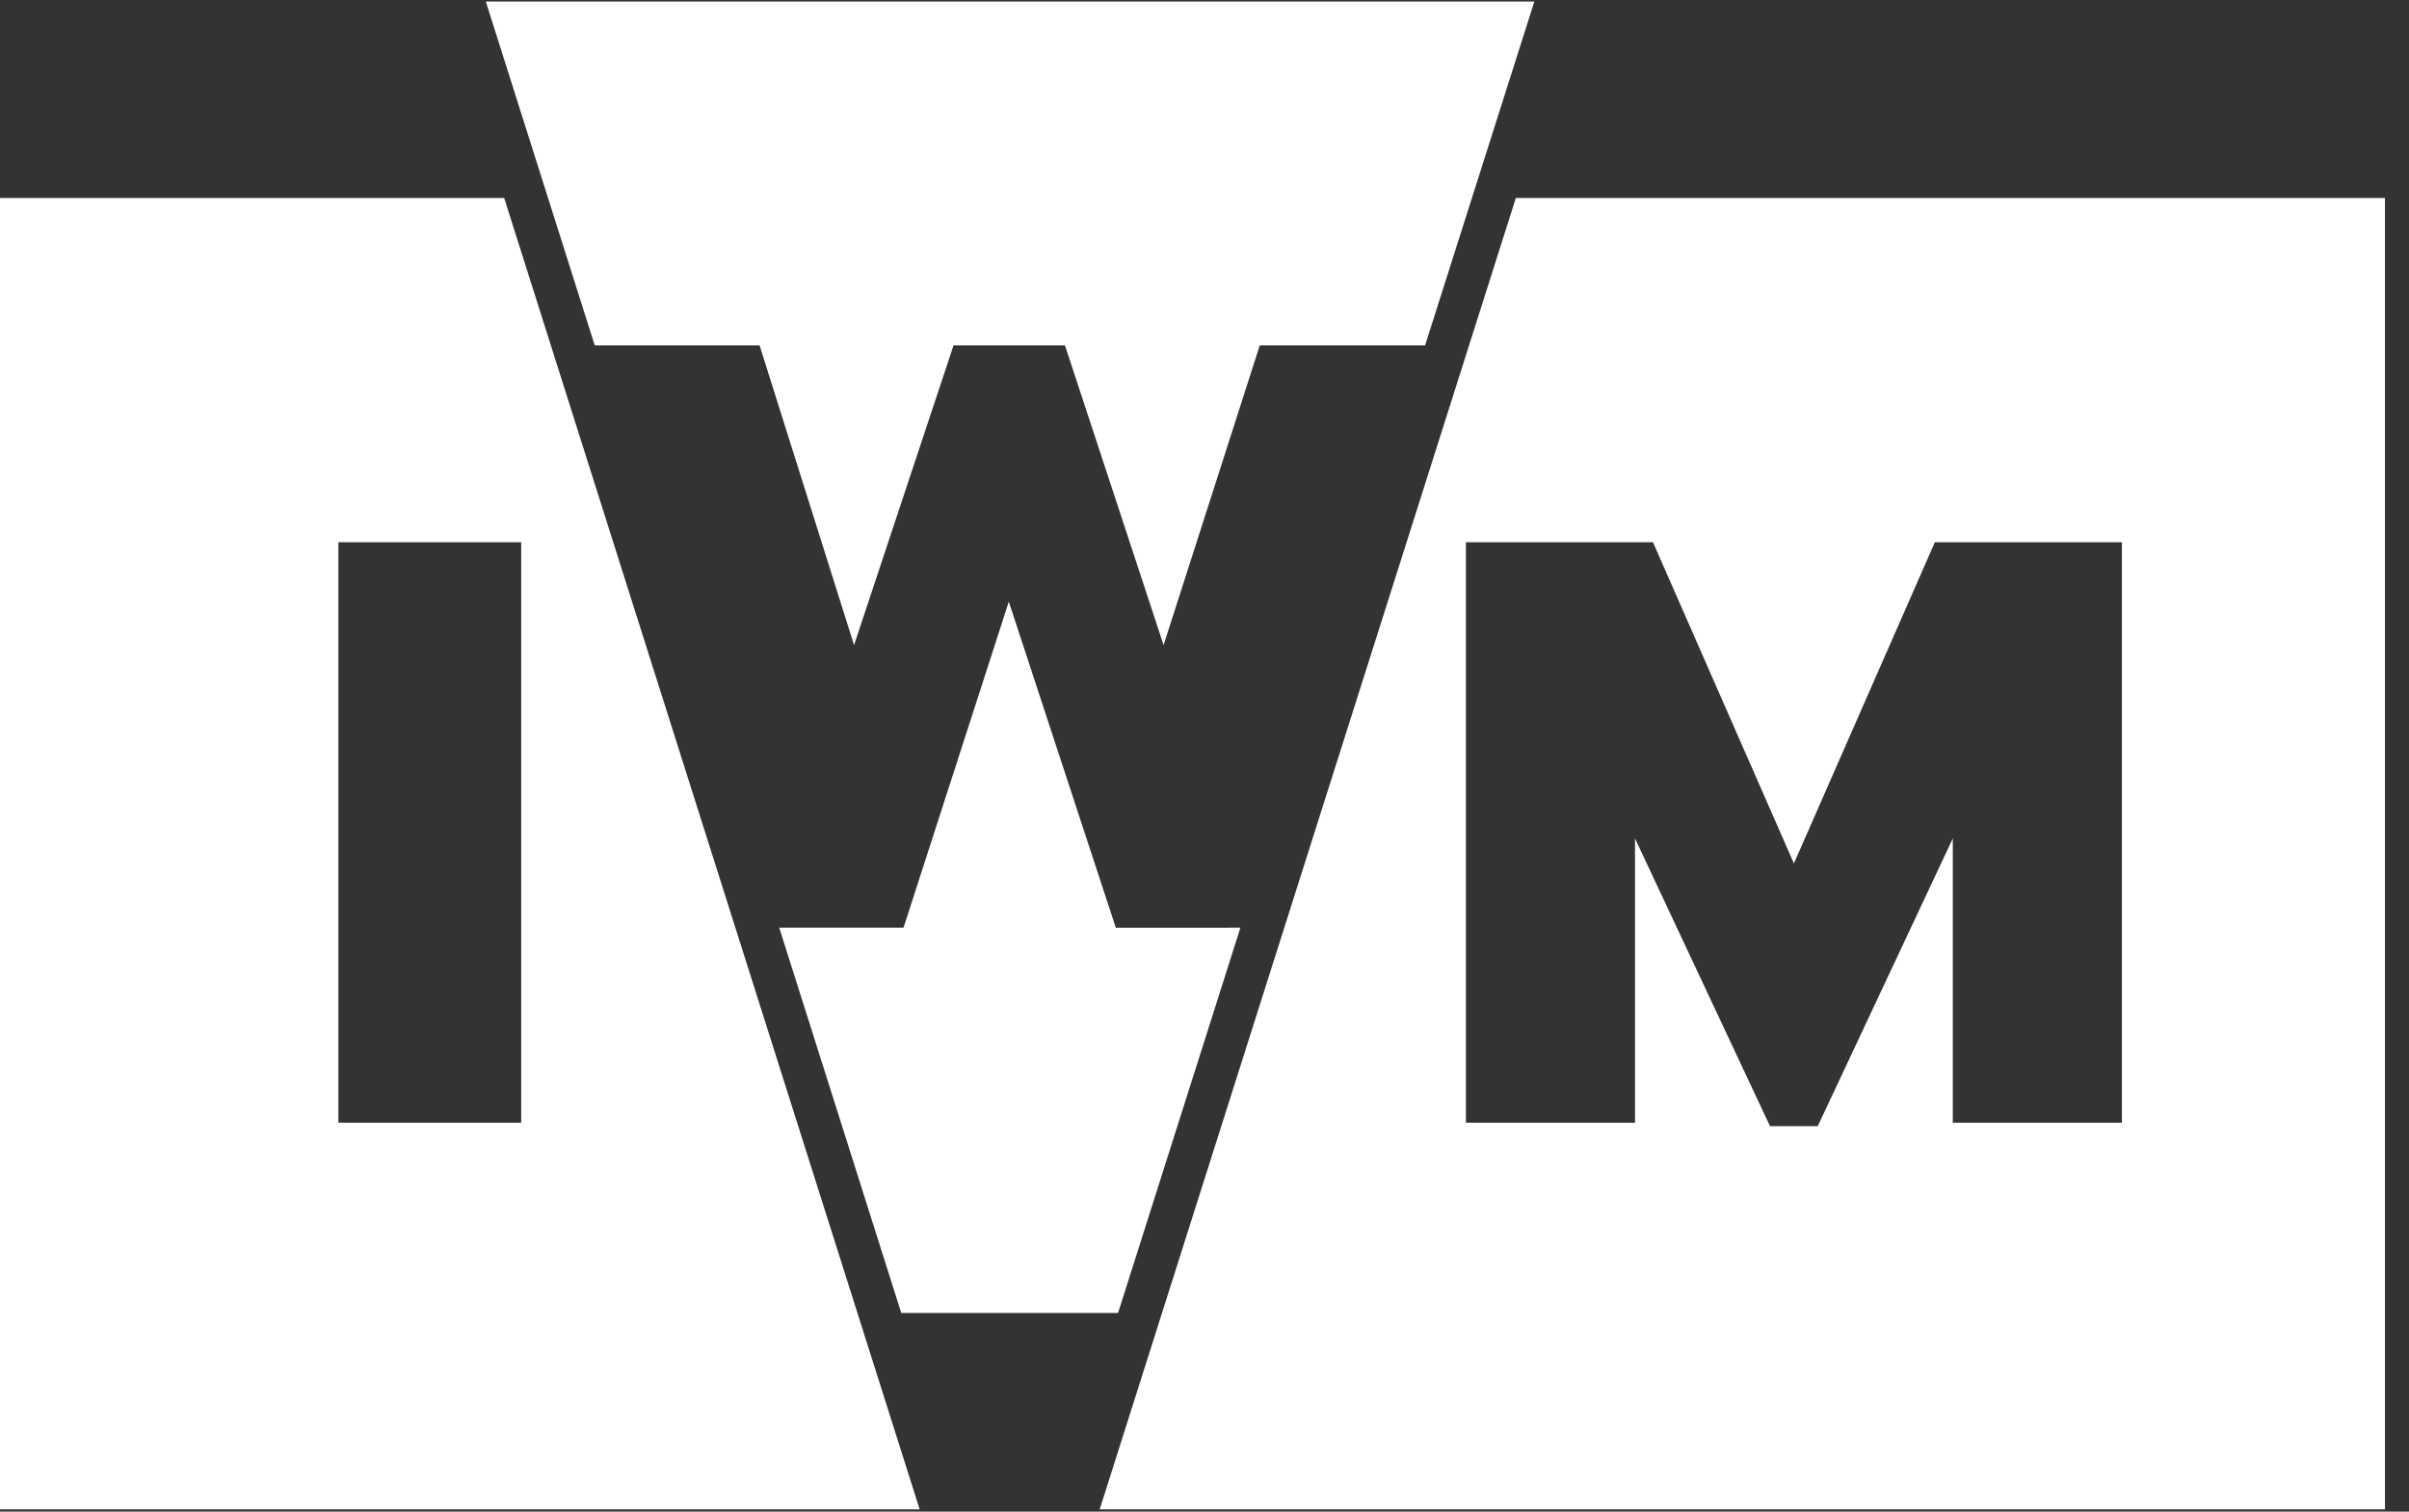
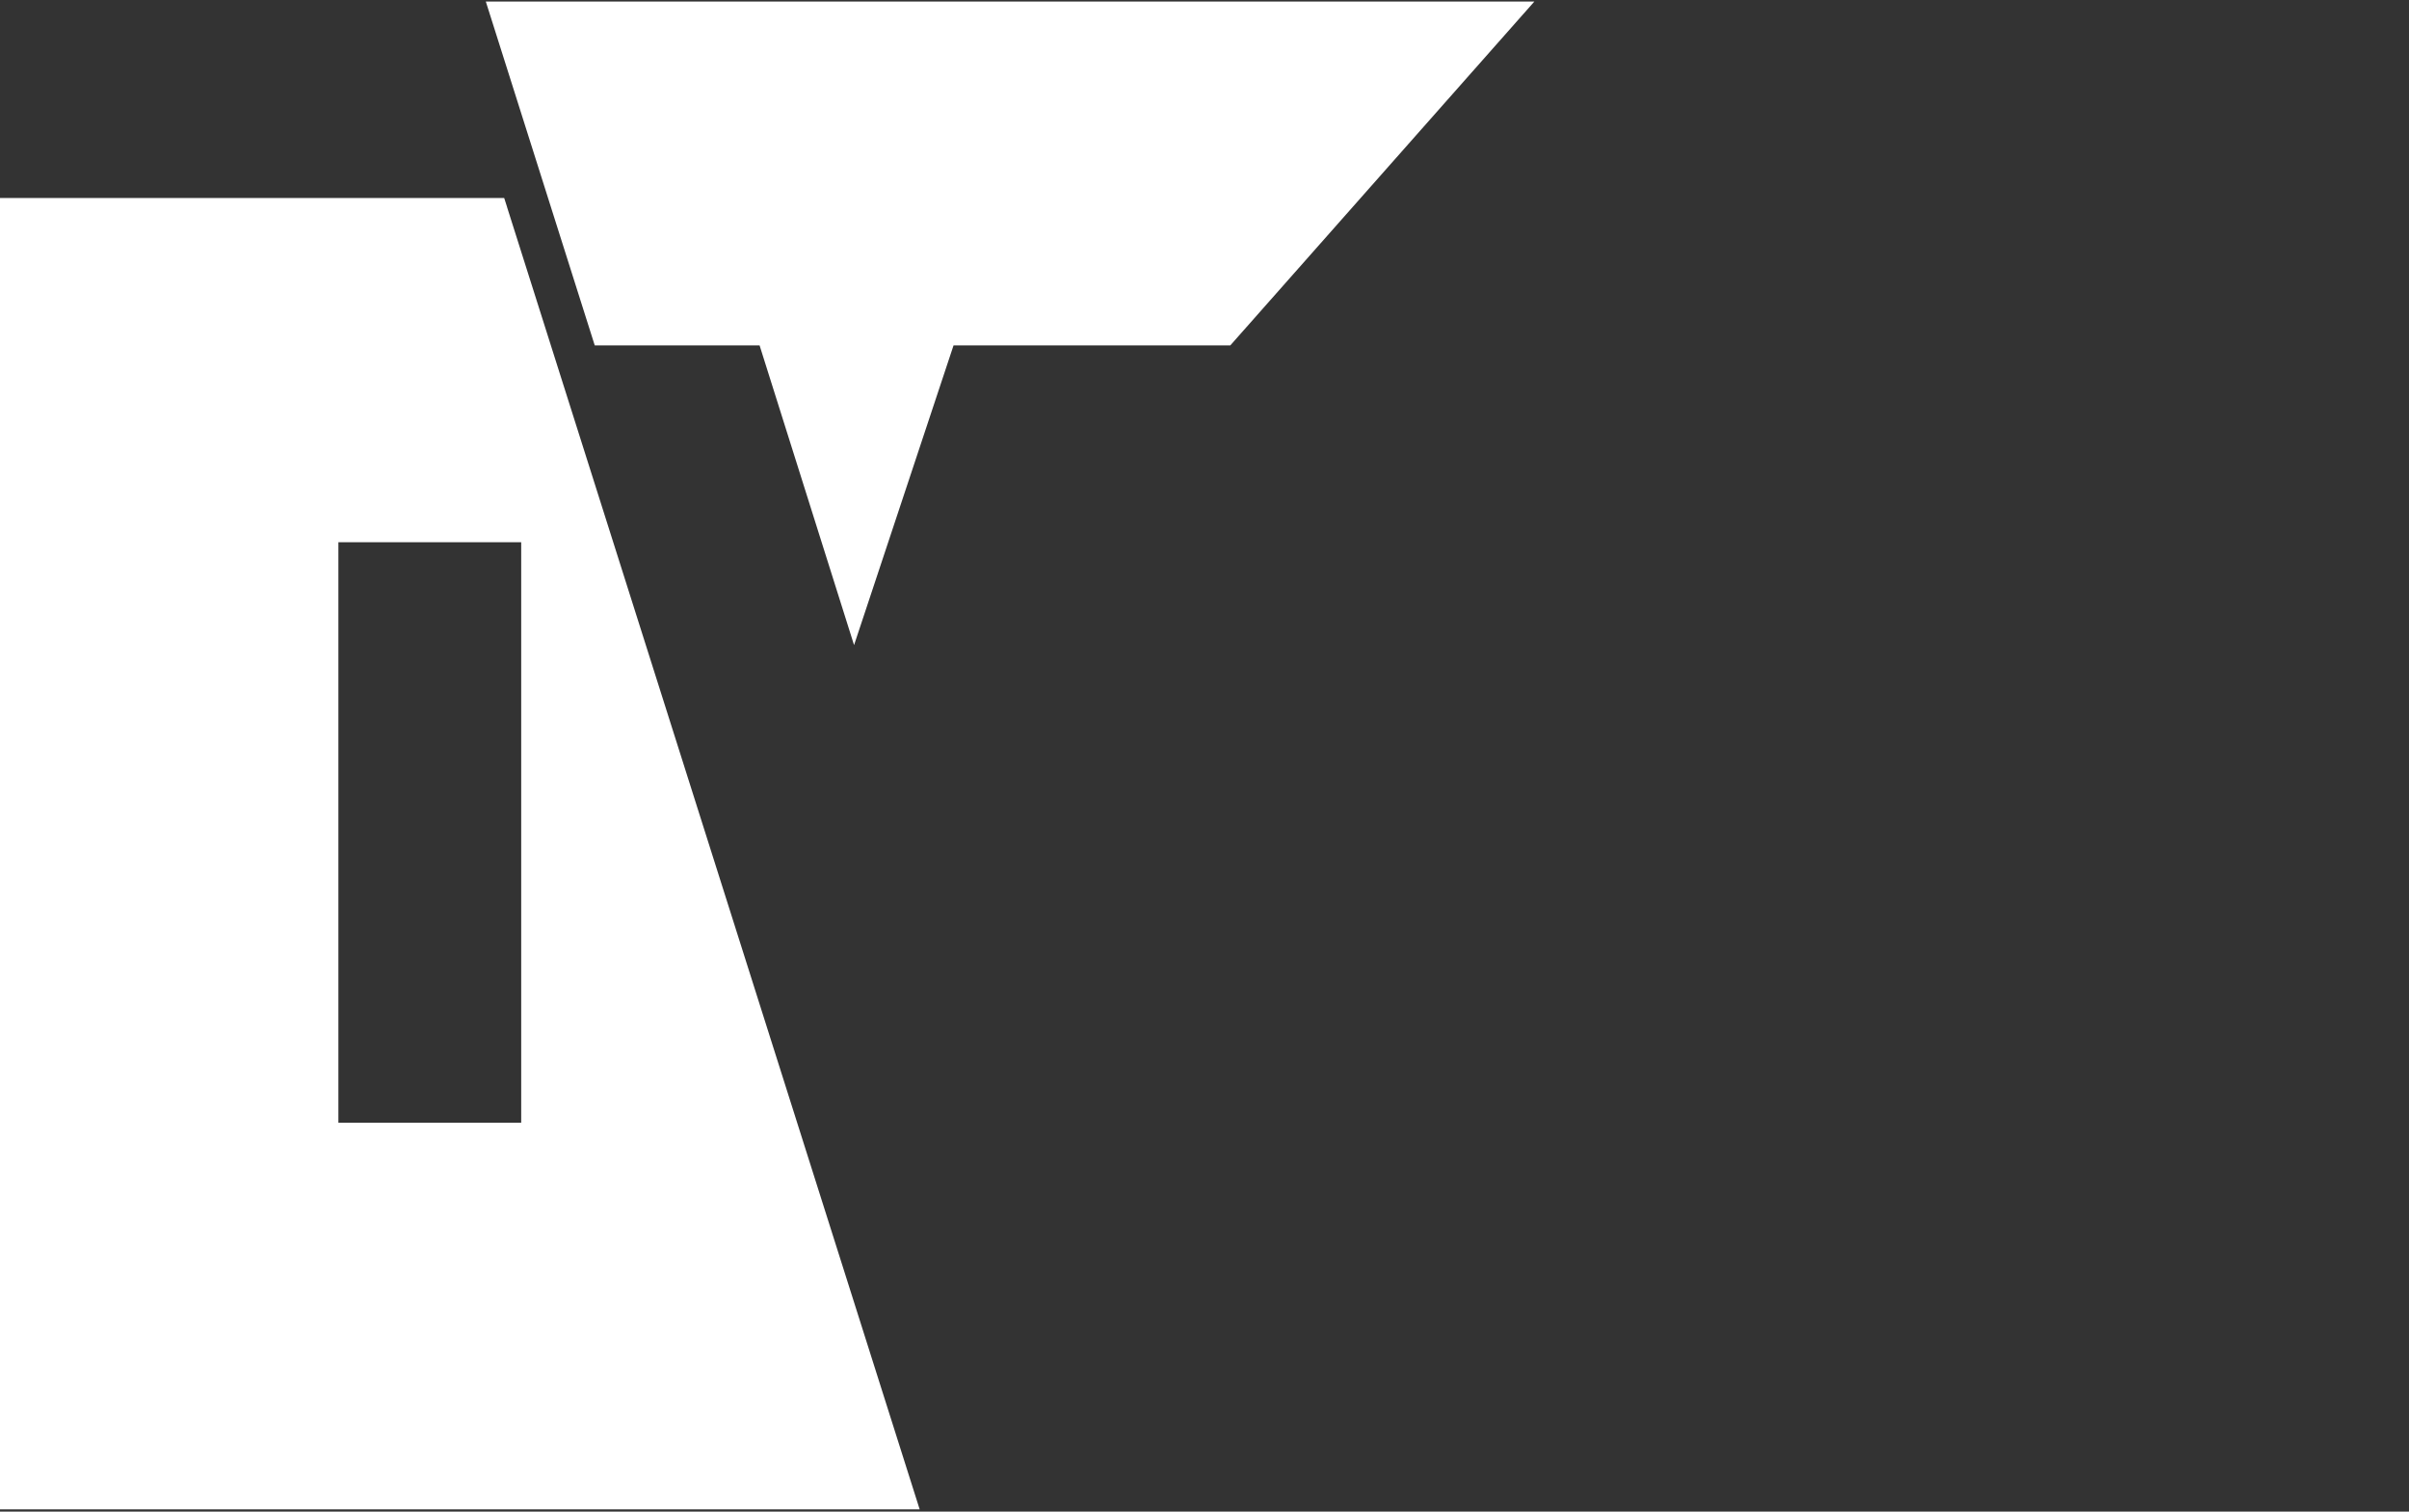
<svg xmlns="http://www.w3.org/2000/svg" viewBox="0 0 51 32" preserveAspectRatio="xMidYMid meet" fill="#fff">
  <rect x="0" y="0" width="51" height="32" fill="#333333" stroke="none" />
  <g fill-rule="evenodd">
    <g>
-       <path d="M12.591 7.312h3.49l2 6.344 2.106-6.344h2.359l2.088 6.344 2.036-6.344h3.5L32.483.033H10.285zM7.165 23.768h3.869V11.479h-3.87v12.289zm3.57-19.386l-.061-.19H0v27.76h19.47l-8.736-27.57z" />
+       <path d="M12.591 7.312h3.49l2 6.344 2.106-6.344h2.359h3.5L32.483.033H10.285zM7.165 23.768h3.869V11.479h-3.87v12.289zm3.57-19.386l-.061-.19H0v27.76h19.47l-8.736-27.57z" />
    </g>
-     <path d="M31.033 11.479h3.962l2.983 6.799 2.984-6.799h3.96v12.289h-3.58v-6.019l-2.859 6.09h-1.011l-2.858-6.09v6.019h-3.58V11.479zm-7.752 20.473h27.21V4.192h-18.4l-8.81 27.76zM23.623 19.64l-2.266-6.903-2.229 6.902h-2.631l2.583 8.155h4.59l2.59-8.155z" />
  </g>
</svg>